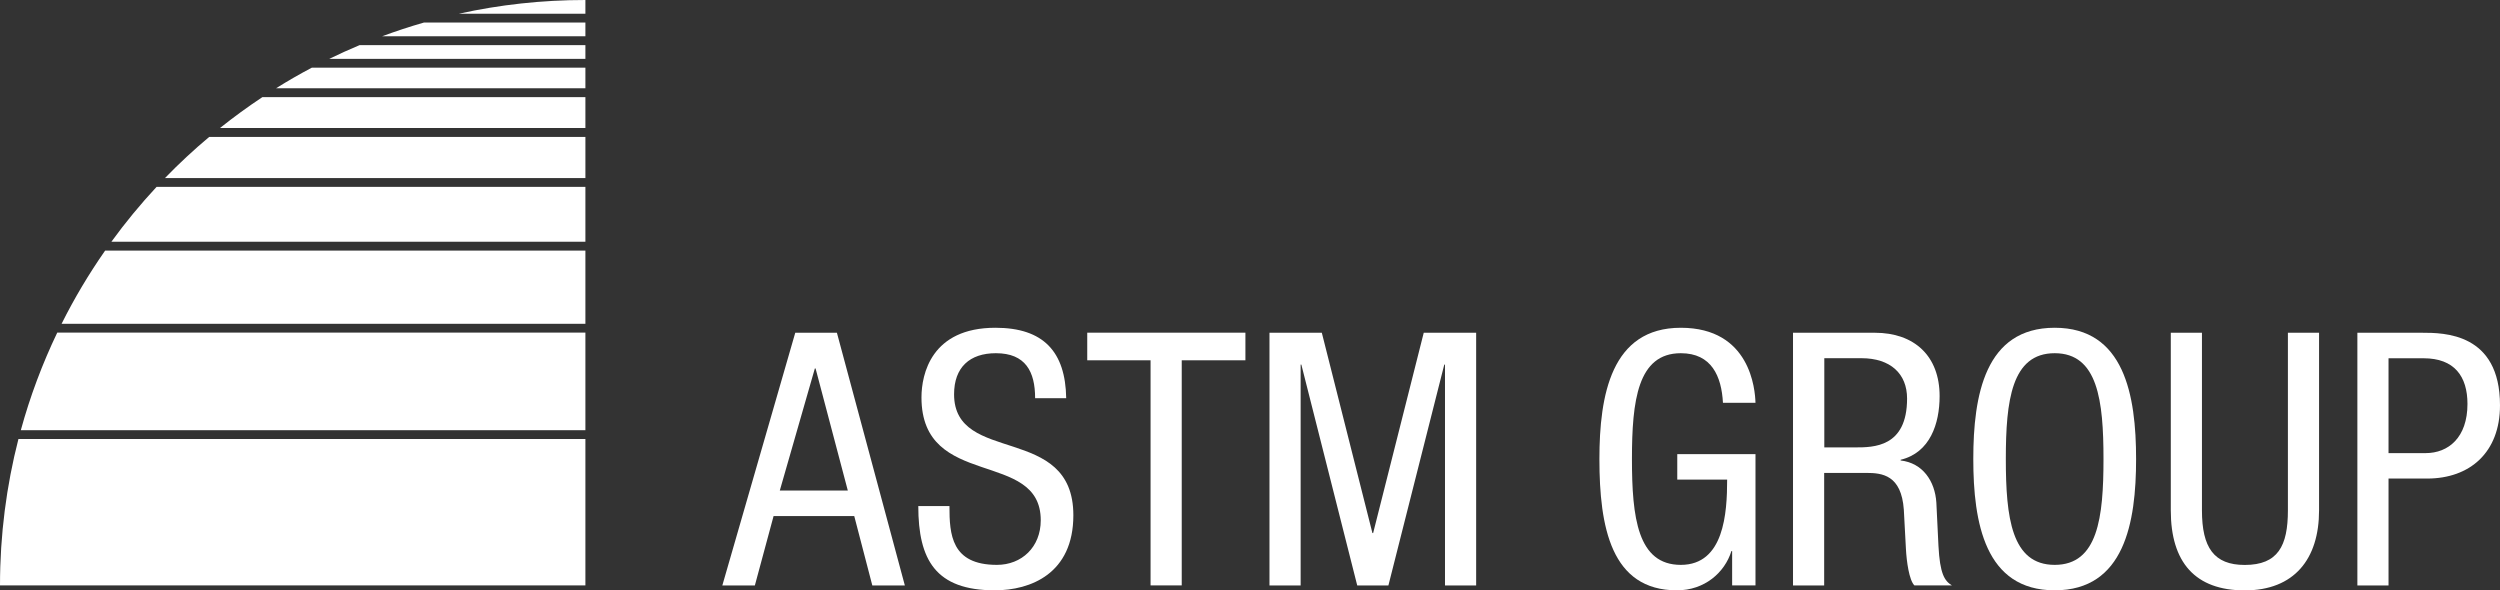
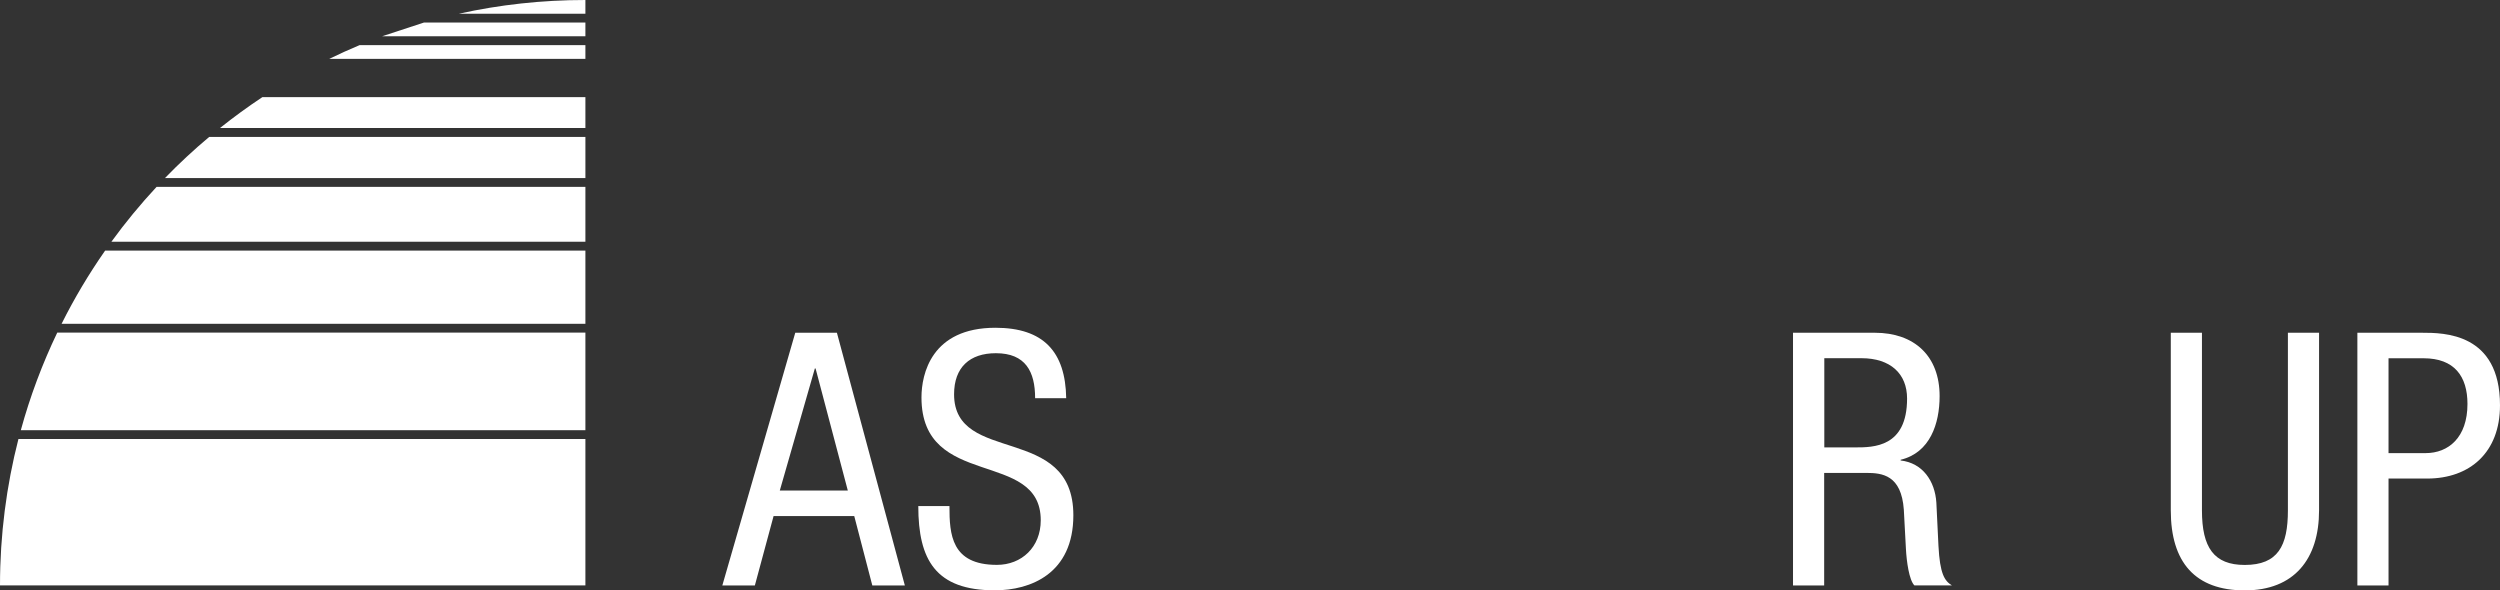
<svg xmlns="http://www.w3.org/2000/svg" id="Livello_2" viewBox="0 0 345.83 81.67">
  <rect x="0" y="0" width="345.83" height="81.67" fill="#333333" stroke="none" />
  <defs>
    <style>.cls-1{fill:#fff;}</style>
  </defs>
  <g id="Livello_1_copia">
    <g id="Livello_1-2">
      <g>
        <g>
          <path class="cls-1" d="m0,80.98h80.98v-20.25H2.55c-1.66,6.47-2.55,13.26-2.55,20.25" />
          <path class="cls-1" d="m2.88,59.51h78.1v-13.5H7.92c-2.06,4.3-3.76,8.82-5.04,13.5" />
          <path class="cls-1" d="m8.52,44.79h72.46v-10.12H14.54c-2.24,3.21-4.26,6.59-6.02,10.12" />
          <path class="cls-1" d="m15.41,33.44h65.57v-7.59H21.66c-2.23,2.4-4.32,4.93-6.25,7.59" />
          <path class="cls-1" d="m22.83,24.63h58.15v-5.69H28.94c-2.14,1.79-4.18,3.69-6.12,5.69" />
          <path class="cls-1" d="m80.98,17.71v-4.27h-44.69c-2.02,1.34-3.97,2.76-5.86,4.27h50.55Z" />
-           <path class="cls-1" d="m38.19,12.21h42.79v-2.85h-37.84c-1.69.89-3.34,1.84-4.95,2.85" />
          <path class="cls-1" d="m45.55,8.14h35.43v-1.9h-31.23c-1.42.59-2.82,1.23-4.2,1.9" />
-           <path class="cls-1" d="m52.85,5.02h28.13v-1.9h-22.34c-1.96.56-3.89,1.2-5.79,1.9" />
+           <path class="cls-1" d="m52.85,5.02h28.13v-1.9h-22.34" />
          <path class="cls-1" d="m63.47,1.9h17.51V0c-6.01,0-11.87.65-17.51,1.9" />
        </g>
        <g>
          <path class="cls-1" d="m109.99,46.03h5.78l9.4,34.96h-4.5l-2.5-9.6h-11.16l-2.59,9.6h-4.5l10.09-34.96Zm-2.11,21.83h9.4l-4.46-16.89h-.1l-4.85,16.89Z" />
          <path class="cls-1" d="m143.19,55.08c0-3.67-1.32-6.22-5.43-6.22-3.62,0-5.78,1.96-5.78,5.68,0,9.84,16.5,3.97,16.5,16.74,0,8.08-5.92,10.38-10.87,10.38-8.18,0-10.58-4.21-10.58-11.65h4.31c0,3.91.24,8.13,6.56,8.13,3.43,0,6.07-2.45,6.07-6.17,0-9.89-16.5-4.16-16.5-16.99,0-3.23,1.37-9.64,10.23-9.64,6.66,0,9.69,3.33,9.79,9.74h-4.31Z" />
-           <path class="cls-1" d="m163.47,80.98h-4.31v-31.14h-8.76v-3.82h21.88v3.82h-8.81v31.14Z" />
-           <path class="cls-1" d="m175.61,46.03h7.24l7,27.71h.1l7-27.71h7.25v34.96h-4.31v-30.55h-.1l-7.73,30.55h-4.31l-7.73-30.55h-.1v30.55h-4.31v-34.96Z" />
-           <path class="cls-1" d="m238.34,55.72c-.2-3.67-1.57-6.86-5.83-6.86-5.97,0-6.76,6.56-6.76,14.64s.78,14.64,6.76,14.64,6.41-7.15,6.41-11.8h-6.9v-3.52h10.82v18.16h-3.23v-4.75h-.1c-.93,2.99-3.72,5.43-7.54,5.43-9.11,0-10.72-8.76-10.72-18.16,0-8.81,1.62-18.16,11.26-18.16s10.28,8.57,10.33,10.38h-4.5Z" />
          <path class="cls-1" d="m248.04,46.03h11.31c5.48,0,8.96,3.23,8.96,8.76,0,3.82-1.32,7.83-5.39,8.81v.1c3.04.34,4.75,2.84,4.94,5.83l.29,5.97c.2,3.87.83,4.85,1.86,5.48h-5.19c-.73-.73-1.08-3.33-1.17-5.04l-.29-5.43c-.34-4.8-2.99-5.09-5.19-5.09h-5.83v15.57h-4.31v-34.96Zm4.31,15.86h4.26c2.55,0,7.2,0,7.2-6.76,0-3.43-2.3-5.58-6.31-5.58h-5.14v12.34Z" />
-           <path class="cls-1" d="m295.49,63.5c0,8.81-1.62,18.16-11.26,18.16s-11.26-9.35-11.26-18.16,1.62-18.16,11.26-18.16,11.26,9.35,11.26,18.16Zm-18.02,0c0,8.08.78,14.64,6.76,14.64s6.75-6.56,6.75-14.64-.78-14.64-6.75-14.64-6.76,6.56-6.76,14.64Z" />
          <path class="cls-1" d="m300.29,46.03h4.31v24.58c0,5.14,1.66,7.54,5.92,7.54,4.6,0,5.97-2.64,5.97-7.54v-24.58h4.31v24.58c0,6.71-3.43,11.06-10.28,11.06s-10.23-3.87-10.23-11.06v-24.58Z" />
          <path class="cls-1" d="m326.1,46.03h8.91c3.04,0,10.82,0,10.82,10.04,0,6.51-4.16,10.13-10.08,10.13h-5.34v14.79h-4.31v-34.96Zm4.31,16.65h5.14c3.13,0,5.78-2.15,5.78-6.8,0-3.82-1.81-6.32-6.07-6.32h-4.85v13.12Z" />
        </g>
      </g>
    </g>
  </g>
</svg>